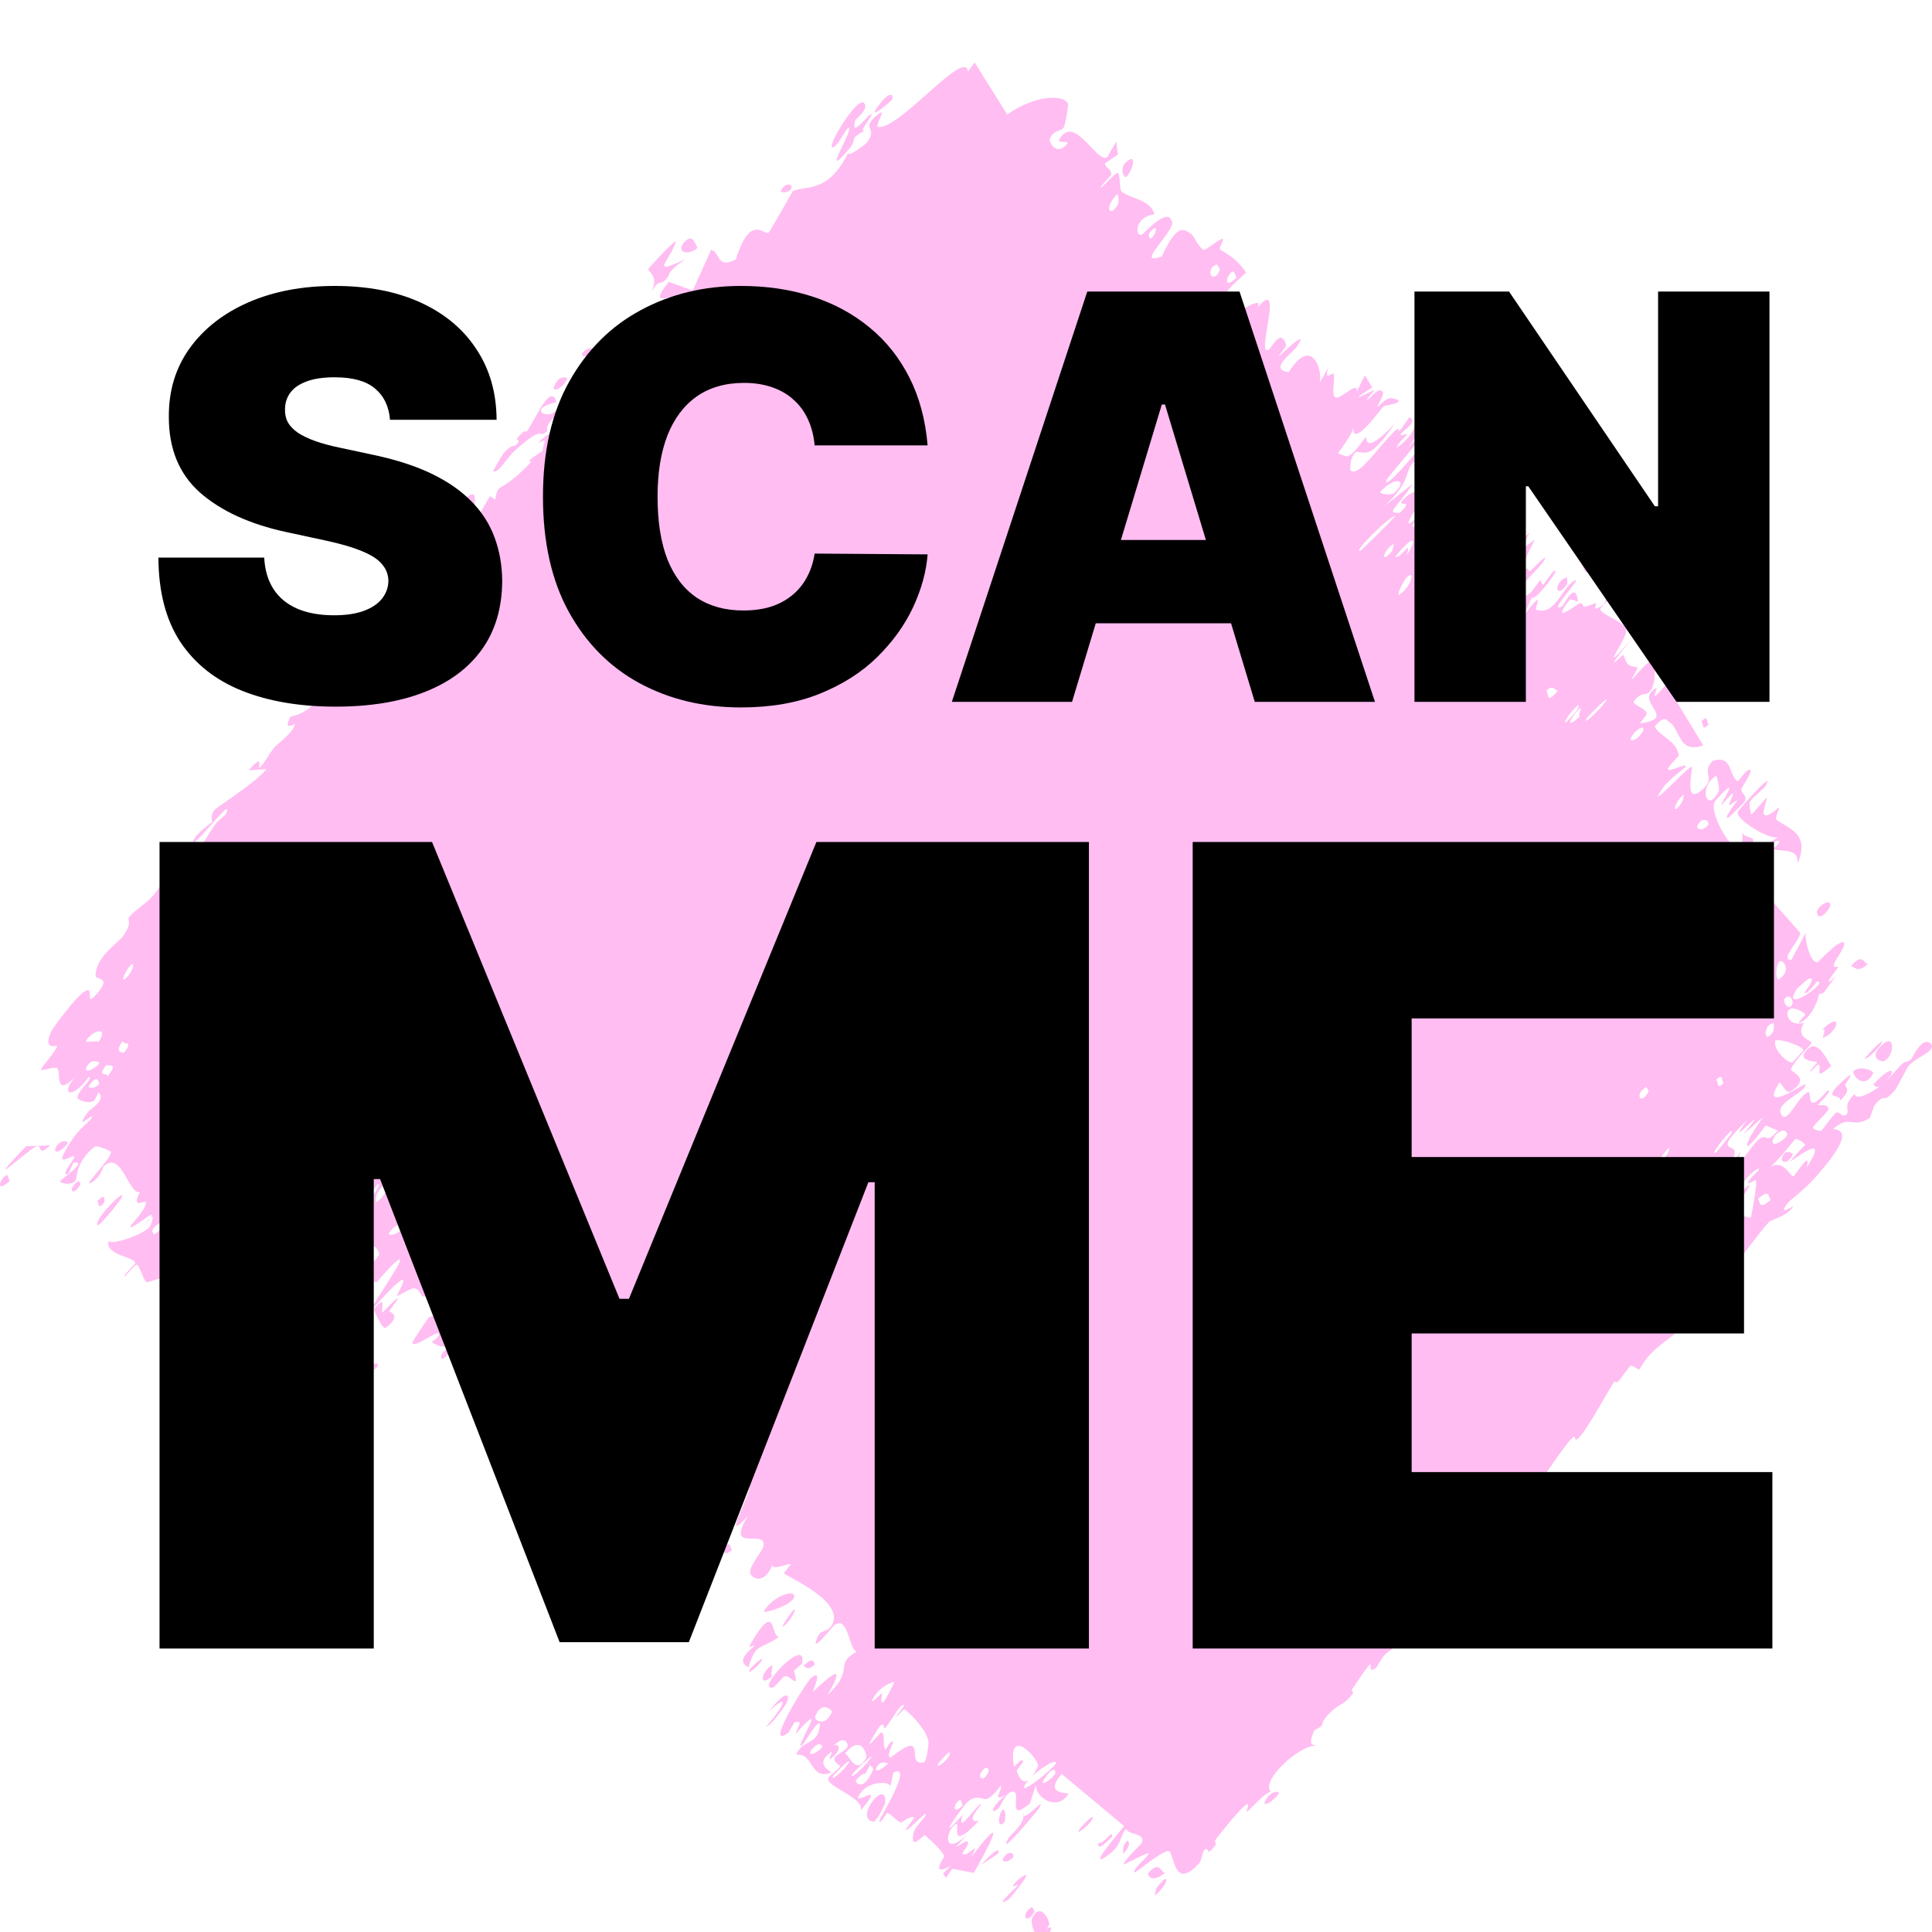
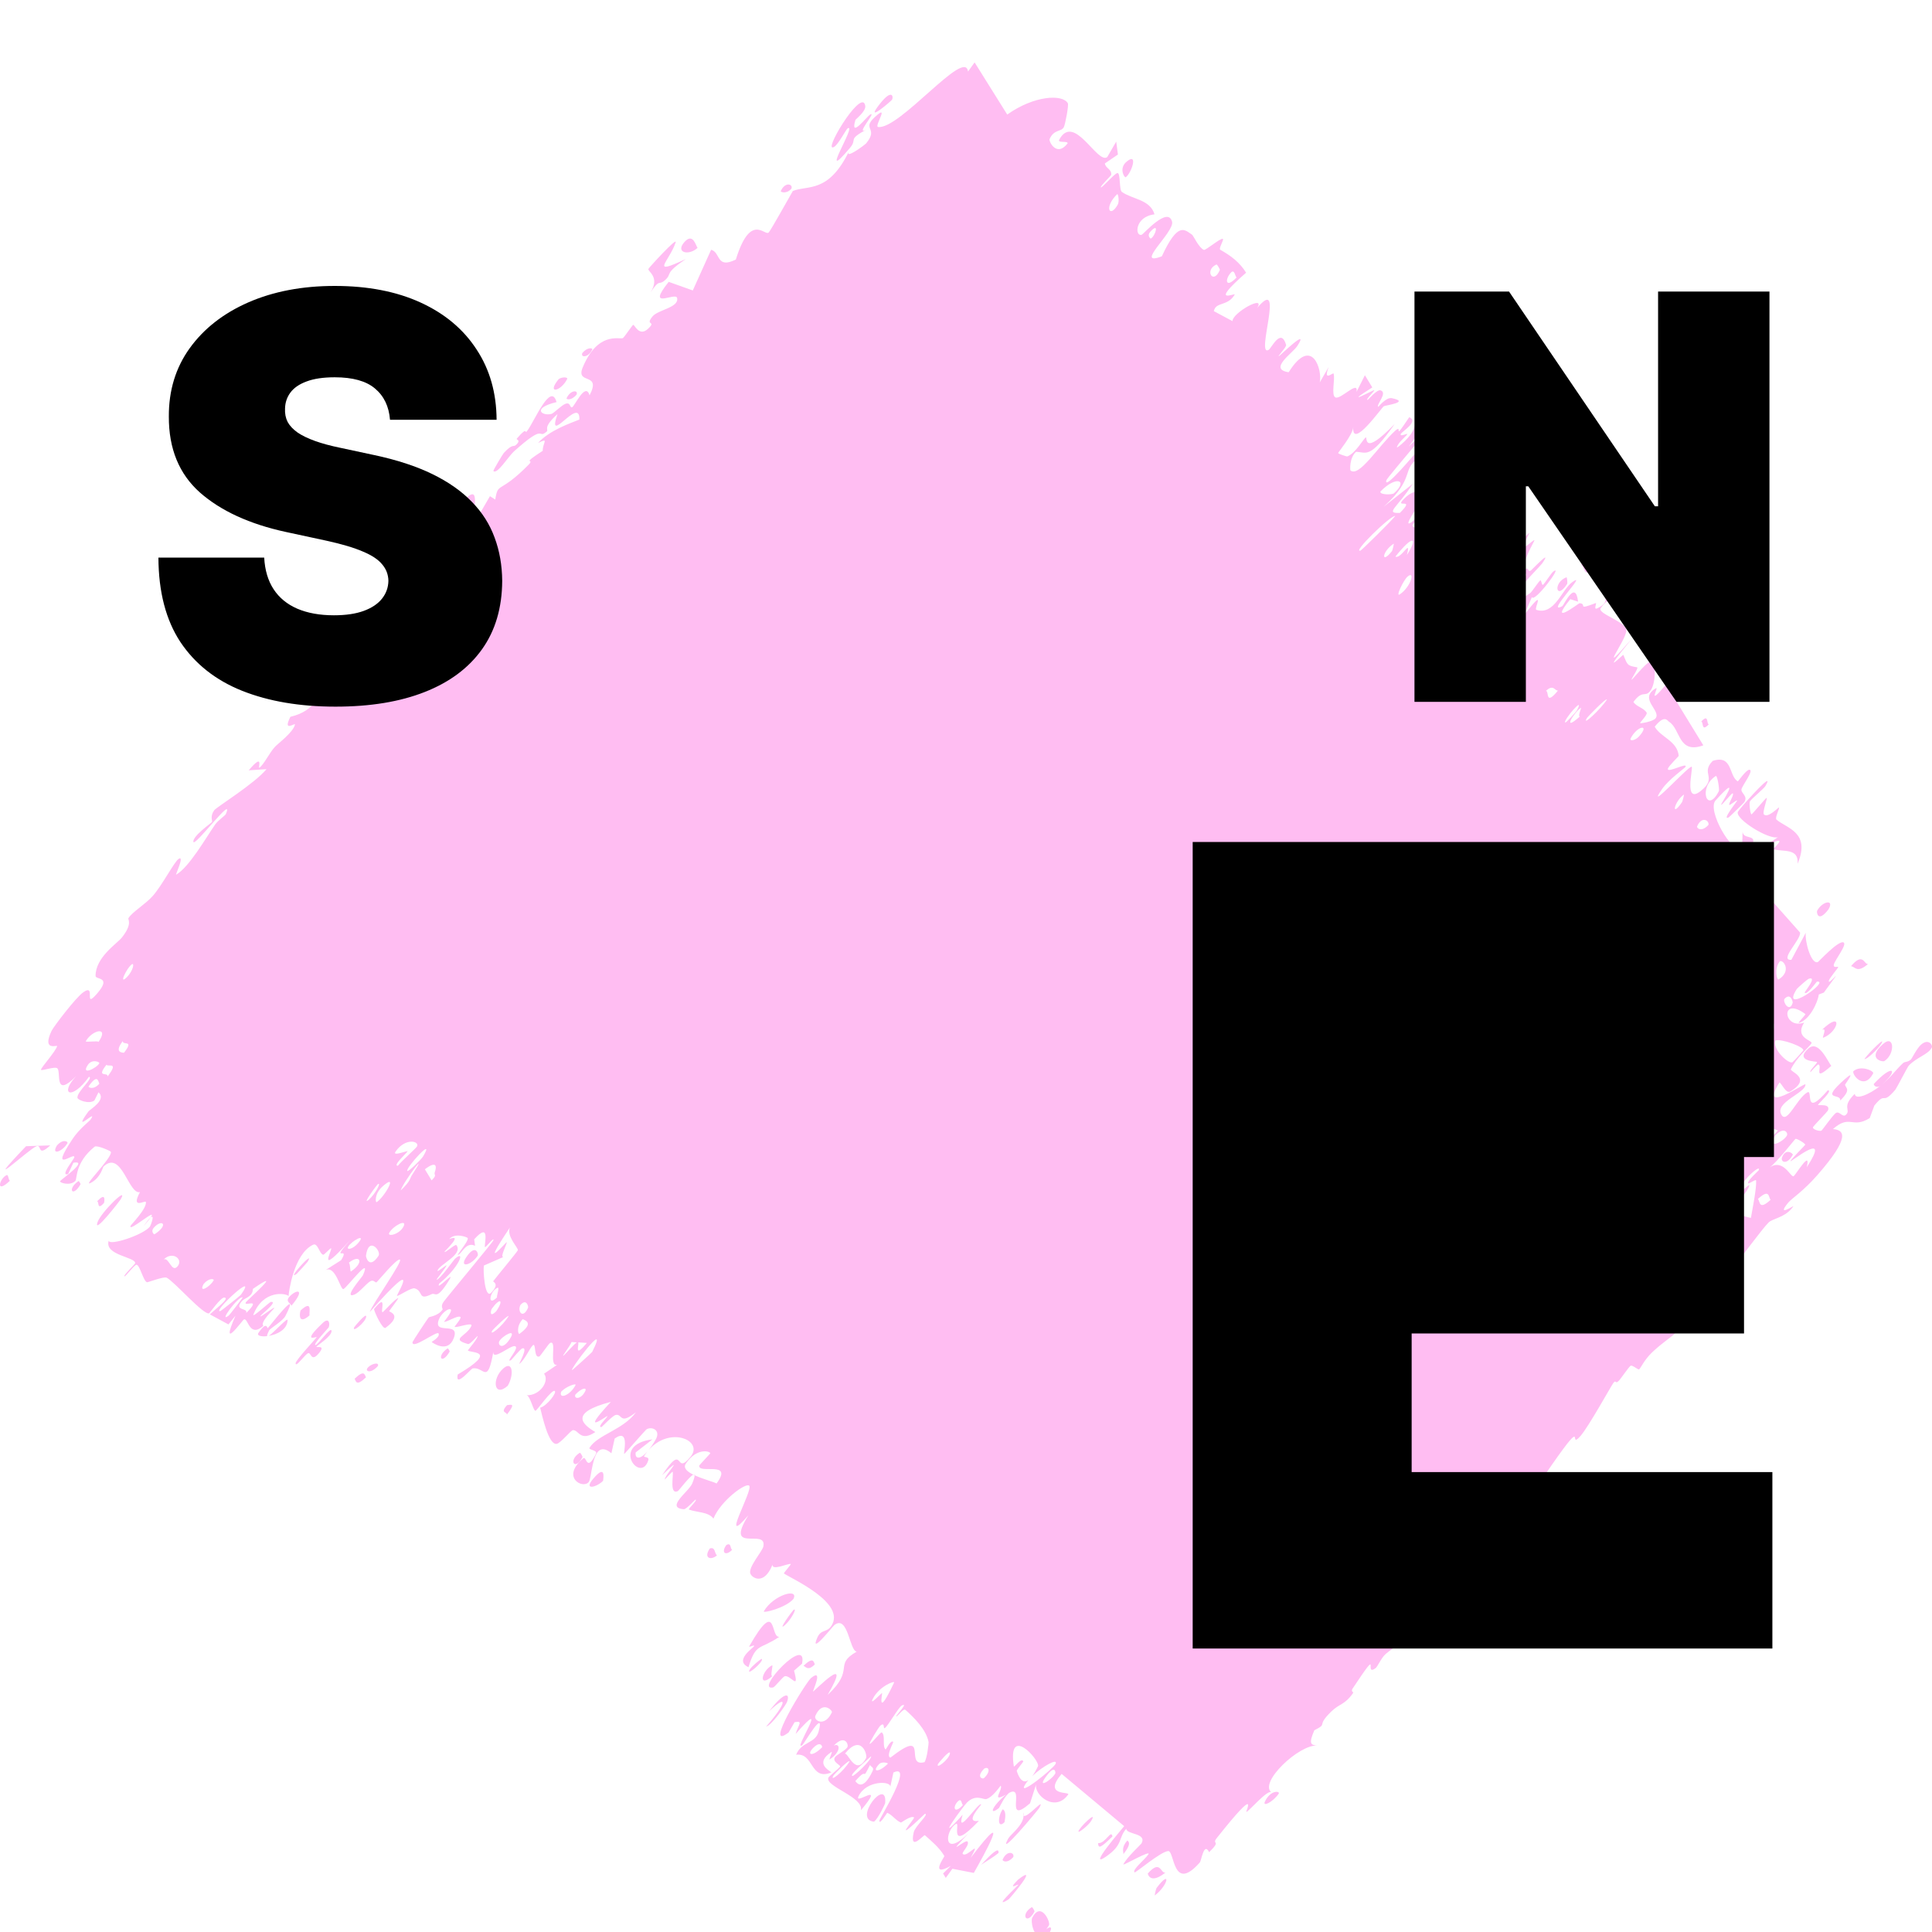
<svg xmlns="http://www.w3.org/2000/svg" width="500" height="500" viewBox="0 0 500 500" fill="none">
  <g clip-path="url(#clip0_2027_893)">
    <path d="M270.56 504.543C271.799 500.989 276.97 500.708 276.557 501.276C275.938 502.065 269.922 506.397 270.56 504.543ZM267.129 496.334C269.429 491.858 271.916 497.488 271.479 498.246C271.245 498.642 271.005 499 270.791 499.294C271.968 498.263 272.948 498.749 270.457 501.778C270.432 501.326 269.555 501.014 269.766 500.623C269.854 500.455 269.943 500.304 270.042 500.157C267.519 502.472 266.695 497.185 267.129 496.334ZM267.021 493.569C267.17 493.488 267.805 494.542 267.714 494.719C265.723 498.448 263.918 495.479 267.021 493.569ZM263.452 486.467C269.255 481.959 261.363 491.339 261.01 491.561C256.555 494.34 263.264 488.185 263.507 487.836C263.885 487.241 260.315 489.683 263.452 486.472V486.467ZM299.31 488.617C303.113 483.563 302.401 487.854 298.876 490.525C298.748 490.606 299.177 488.822 299.31 488.617ZM297.028 484.892C300.409 481.006 300.358 485.076 301.645 484.591C298.546 487.081 297.363 486.038 297.028 484.892ZM260.672 29.647C267.666 24.678 275.003 24.326 276.356 26.724C276.633 27.203 275.686 32.183 275.326 32.888C274.627 34.227 272.771 33.357 271.627 36.015C271.397 36.564 273.466 40.801 276.305 37.088C276.294 36.361 273.599 37.123 274.136 36.133C277.984 29.081 283.97 42.592 286.555 40.65C287.328 39.315 288.103 37.978 288.877 36.644C289.025 37.759 289.172 38.876 289.319 39.991C288.19 40.76 287.062 41.532 285.934 42.301C286.103 43.584 287.725 43.715 287.58 45.25C287.539 45.516 284.753 48.124 284.897 48.485C285.049 48.841 288.436 44.872 289.191 44.78C290.023 44.694 289.596 49.139 290.335 49.67C293.117 51.622 297.658 51.616 298.784 55.471C293.596 56.086 293.661 61.358 295.505 60.739C295.927 60.586 302.303 53.261 303.337 57.402C303.991 60.035 293.289 69.129 300.681 66.335C304.924 57.152 306.599 59.505 308.503 60.734C308.833 60.945 310.23 64.093 311.555 64.674C312.018 64.862 315.9 61.518 316.464 61.823C316.847 62.039 315.262 64.346 315.838 64.659C318.502 66.144 320.856 67.905 322.491 70.572C312.555 79.266 319.847 75.667 319.541 76.229C317.737 79.366 314.643 78.016 314.14 80.522C315.75 81.384 317.363 82.246 318.971 83.108C318.931 80.942 327.686 76.091 325.338 79.72C332.746 70.846 324.828 92.605 328.333 90.538C329.072 90.093 331.525 84.666 332.847 89.276C332.984 89.782 330.562 92.299 330.948 92.205C331.2 92.128 339.104 84.36 335.739 89.542C334.509 91.436 328.159 95.555 333.509 96.334C339.576 86.664 342.287 95.863 341.551 98.971C342.324 97.636 343.097 96.299 343.87 94.964C342.289 99.007 345.019 96.301 345.133 96.676C345.587 98.188 344.431 102.297 345.604 102.85C346.971 103.502 351.597 98.23 351.081 101.398C351.798 99.969 352.516 98.54 353.232 97.111C353.872 98.161 354.509 99.213 355.15 100.264C346.98 105.463 355.305 100.982 355.601 100.974C356.076 100.955 353.205 103.479 353.954 103.504C354.083 103.444 356.349 100.738 357.283 101.02C359.241 101.625 356.051 104.82 356.679 105.298C356.752 105.323 358.686 102.733 360.213 103.049C365.065 104.052 358.564 104.897 358.145 105.124C357.581 105.443 349.831 116.525 350.214 110.531C350.142 112.483 346.305 117.054 346.312 117.256C346.331 117.43 348.484 118.192 348.707 118.115C350.831 117.279 352.821 113.612 353.457 113.193C353.971 112.86 352.413 118.541 360.947 109.713C354.422 119.026 353.638 116.978 350.938 116.934C349.188 118.48 349.402 121.653 349.496 121.738C351.713 123.637 356.624 115.576 361.023 111.522C363.326 109.402 360.044 114.957 364.711 107.965C367.289 109.041 362.893 111.623 362.551 112.273C362.058 113.228 364.319 112.047 364.209 112.355C364.026 112.822 361.674 114.609 361.51 115.815C361.532 115.971 365.59 112.955 366.101 110.265C367.042 112.019 369.716 108.732 364.567 115.57C376.181 104.26 358.975 123.367 358.76 124.38C358.207 127.051 366.271 117.256 366.732 116.837C369.711 114.181 369.649 119.897 371.548 119.126C365.253 125.76 369.255 117.268 367.65 118.222C362.312 121.392 366.693 123.441 358.074 131.157C360.594 129.17 363.113 127.184 365.635 125.198C361.583 131.456 358.312 132.874 362.275 132.746C366.826 128.267 360.067 132.159 363.752 128.719C365.916 126.7 367.603 127.324 368.65 126.179C369.908 124.795 367.305 125.46 369.379 123.455C373.858 119.137 374.143 127.21 368.732 126.991C369.689 127.683 362.019 137.361 365.321 135.137C367.466 133.687 375.892 118.444 378.032 124.441C374.289 128.895 375.216 124.292 374.883 124.569C374.393 124.998 366.051 135.165 365.675 135.705C364.463 137.482 373.39 135.917 369.943 141.674C374.592 135.646 374.078 143.468 375.996 142.067C376.523 141.674 379.191 137.847 379.633 137.565C382.26 135.964 378.672 143.847 379.402 144.771C380.218 145.803 382.737 142.681 382.792 142.727C383.074 143.269 380.934 145.023 381.202 145.246C381.61 145.583 383.964 148.364 384.48 148.062C384.636 147.963 387.22 144.122 388.388 143.984C388.59 143.96 384.938 147.998 388.25 147.76C392.236 147.477 391.239 141.389 395.877 137.867C391.892 145.157 397.145 139.068 397.097 139.865C397.06 140.173 393.525 146.125 394.84 146.697C393.367 146.887 391.893 147.075 390.42 147.265C390.36 148.801 392.753 148.917 392.461 150.459C392.319 151.211 388.379 155.226 389.117 155.666C389.363 155.662 398.826 145.919 393.133 149.074C396.22 145.283 394.916 148.366 396.195 147.648C396.393 147.534 401.993 141.581 399.119 145.808C398.402 146.852 381.486 163.693 396.016 153.484C396.484 153.155 398.092 150.606 398.601 150.224C398.945 149.968 398.961 151.578 399.33 151.338C399.72 151.076 401.475 148.286 402.007 147.898C404.741 145.901 396.971 156.247 396.463 154.516C395.796 156.051 395.127 157.586 394.461 159.121C400.463 151.441 396.87 157.585 397.601 157.823C402.275 159.348 404.161 152.604 406.906 150.648C411.315 147.512 399.62 159.415 404.321 156.867C404.764 156.61 407.725 149.846 408.404 155.712C407.734 155.495 407.062 155.28 406.392 155.063C400.47 162.392 408.581 156.111 408.783 156.111C410.931 156.268 407.821 158.055 412.943 156.085C413.399 155.913 412.248 157.981 413.379 157.429C418.049 155.165 413.273 153.497 415.688 150.546C416.872 149.104 420.363 152.759 419.918 153.545C417.883 156.986 417.048 153.348 414.266 157.399C413.283 158.841 421.056 160.884 420.893 163.26C420.691 166.018 412.849 176.108 422.308 165.325C413.404 176.204 420 169.302 420.124 169.485C421.207 172.155 421.12 172.265 423.673 172.699C424.234 172.799 421.734 176.282 422.34 175.853C422.714 175.575 425.576 172.031 426.874 171.294C428.661 170.292 428.658 176.521 427.223 178.622C425.789 180.723 425.191 178.308 422.73 181.674C423.567 182.958 425.314 183.114 426.145 184.417C426.482 184.968 424.328 186.947 424.489 187.166C424.551 187.269 427.844 186.74 428.486 185.873C429.97 183.859 423.902 180.804 428.562 178.112C429.462 177.591 425.939 183.404 431.168 177.15C434.386 182.396 437.603 187.645 440.821 192.891C434.255 195.259 434.978 188.67 431.932 186.779C431.519 186.513 430.801 184.844 428.239 188.072C429.806 190.847 434.044 191.69 434.455 195.605C434.464 195.734 431.769 198.294 431.645 198.961C431.413 200.21 436.934 197.103 436.184 198.497C435.984 198.813 431.872 201.693 430.106 204.261C425.569 210.861 437.361 197.761 437.831 198.446C438.189 198.983 435.734 208.133 440.067 204.768C444.681 201.179 439.932 200.239 443.257 196.912C448.503 195.226 447.353 200.901 449.762 202.217C449.806 202.237 451.92 199.206 452.711 199.208C454.087 199.217 450.858 203.317 450.689 204.277C450.517 205.303 452.466 206.009 451.408 207.609C451.262 207.825 447.564 211.453 447.422 211.523C445.386 212.572 449.583 207.326 449.581 207.21C449.528 206.837 447.622 208.581 447.525 208.294C447.369 207.818 448.755 205.871 448.464 205.34C448.262 204.975 445.546 208.65 445.397 208.248C445.354 208.085 451.097 199.252 443.975 207.17C441.73 209.667 448.154 220.966 450.849 219.751C450.895 218.235 450.938 216.719 450.982 215.202C451.142 218.178 457.769 214.209 449.941 223.411C455.243 229.385 460.546 235.358 465.847 241.333C466.207 243.068 460.294 248.643 463.601 248.4C464.845 246.067 466.09 243.733 467.335 241.4C467.044 243.543 468.709 249.672 470.454 248.977C470.697 248.869 475.619 243.483 477.03 243.873C478.28 244.223 474.81 248.471 474.588 249.674C474.415 250.669 475.803 249.982 475.727 250.308C475.657 250.568 473.489 253.119 473.315 253.751C472.812 255.708 478.477 248.122 472.012 256.874C471.576 257.04 471.138 257.209 470.7 257.375C470.494 259.276 468.381 263.961 465.56 264.728C465.074 264.862 467.392 262.577 467.232 262.445C460.702 257.566 461.439 266.57 466.909 264.646C464.294 268.74 469.314 269.227 468.801 270.027C468.04 271.184 464.975 273.618 463.482 276.718C463.173 277.373 469.072 278.946 463.376 282.457C462.2 283.177 461.131 280.418 460.528 280.141C454.939 288.785 467.198 280.094 467.248 280.632C467.395 282.867 459.127 285.28 461.041 288.513C462.514 290.996 465.055 284.184 467.766 282.692C469.283 281.863 466.693 289.531 473.023 282.175C474.509 282.095 470.668 285.54 470.51 285.916C470.393 286.245 473.89 285.438 473.055 287.423C472.941 287.677 469.438 291.288 469.223 291.66C468.883 292.301 471.069 292.868 471.413 292.601C471.647 292.411 474.191 288.78 475.049 288.098C476.039 287.321 476.824 289.377 477.737 288.497C479.11 287.161 476.468 286.529 480.025 283.075C480.04 284.738 483.572 283.441 486.744 280.928C485.86 281.667 484.947 281.086 484.929 280.54C489.828 275.214 491.503 276.801 487.134 280.591C489.539 278.606 490.354 277.152 492.478 275.154C493.019 274.649 493.659 275.005 494.588 274.153C494.766 273.976 496.012 271.441 497.09 270.431C499.04 268.609 500.273 270.472 499.948 271.111C499.021 272.923 496.12 273.568 493.998 275.766C493.666 276.119 490.861 281.583 490.53 281.996C486.861 286.318 488.296 282.157 485.078 286.121C484.679 287.2 484.282 288.281 483.883 289.361C479.28 292.206 478.81 288.281 474.367 292.202C477.296 292.432 479.019 294.209 470.294 304.16C466.62 308.353 463.7 310.147 462.796 311.238C459.567 315.151 464.262 311.933 464.124 312.168C463.954 312.429 463.767 312.664 463.576 312.884V312.889C461.619 315.123 458.691 315.411 457.723 316.364C456.009 318.065 450.154 326.103 448.705 327.756C448.392 328.067 445.764 328.894 443.606 332.09C441.431 335.314 442.317 336.205 442.088 336.536C440.744 338.433 437.698 338.582 436.748 339.566C436.264 340.07 434.36 344.023 433.583 344.964C432.799 345.902 430.367 347.328 427.556 350.001C425.47 351.987 424.595 354.139 424.197 354.392C423.927 354.553 422.395 353.159 421.986 353.471C421.379 353.935 419.486 356.828 418.867 357.426C417.978 358.289 418.292 356.923 417.523 357.933C416.95 358.688 411.111 369.28 409.019 371.645C405.448 375.676 411.542 364.556 399.468 382.217C399.39 382.334 400.842 381.613 400.782 381.718C398.494 384.91 393.025 388.128 395.555 388.938C387.659 391.072 389.796 394.659 383.315 401.039C380.826 403.489 378.551 403.418 378.197 403.804C375.411 407.244 378.092 405.033 376.806 406.789C376.085 407.77 371.819 410.253 370.087 412.769C369.195 414.063 370.815 414.742 370.672 415.016C369.273 417.617 366.62 419.42 365.383 421.053C364.553 422.148 365.239 422.888 365.096 423.092C364.783 423.508 360.11 426.776 358.611 428.053C357.463 429.038 356.53 431.333 355.986 431.728C352.725 434.068 357.822 425.304 350.035 437.028C349.558 437.746 350.315 437.949 350.22 438.091C347.943 441.354 346.739 440.76 344.429 443.043C340.45 446.979 343.908 445.863 340.15 447.796C338.627 451.305 339.216 451.62 340.916 451.751C336.195 451.408 325.67 461.398 329.072 463.877C328.211 462.838 322.952 469.065 322.558 468.911C322.326 468.794 326.188 461.454 314.885 475.704C313.471 477.486 316.259 476.087 312.92 479.343C311.572 476.602 310.922 481.53 310.519 481.994C303.434 490.029 304.014 478.919 302.317 479.05C300.347 479.215 293.874 484.75 293.627 484.575C292.883 483.934 296.319 481.245 297.193 479.915C298.053 478.593 290.533 482.936 290.725 482.506C291.51 480.788 295.275 477.329 295.402 477.098C296.948 474.317 291.493 474.843 291.479 473.265C289.331 475.766 290.748 477.35 286.268 480.467C281.046 484.1 290.549 473.115 290.94 472.606C285.546 468.1 280.151 463.592 274.757 459.084C269.732 464.953 277.034 463.589 276.448 464.419C273.051 469.202 267.512 464.49 268.154 461.757L266.574 466.694C259.789 472.567 265.33 462.092 261.399 463.869C260.126 464.446 258.698 467.755 258.526 467.916C255.766 470.084 256.734 467.399 260.374 464.425C256.253 466.726 259.652 463.194 258.979 462.12C258.901 462.134 256.956 465.112 255.269 465.596C254.473 465.82 252.651 464.255 250.34 466.403C249.365 467.317 241.133 478.565 249.129 469.662C247.259 475.763 253.344 466.123 253.936 466.981C254.012 467.129 249.34 471.919 253.342 471.232C245.035 479.975 248.75 471.267 247.406 472.034C244.645 473.609 243.785 481.101 250.565 474.553C244.097 481.381 249.957 475.711 250.427 476.624C250.941 477.626 248.753 479.435 249.172 479.817C250.296 480.88 254.179 475.476 251.202 480.809C262.464 466.063 254.459 480.409 252.018 484.713C250.172 484.353 248.324 483.99 246.479 483.631C245.908 484.423 245.335 485.214 244.764 486.006C244.534 485.624 244.3 485.241 244.067 484.857C244.732 484.201 245.402 483.544 246.067 482.889C240.408 485.997 244.487 480.519 244.401 480.343C243.172 478.228 241.113 476.512 239.358 474.957C239.087 474.737 235.285 479.436 236.475 474.192C236.856 472.518 240.542 469.48 239.379 469.402C230.065 478.276 236.805 470.615 236.564 470.369C235.821 469.726 233.303 471.682 233.177 471.676C231.929 471.248 230.925 469.673 229.603 469.147C229.551 469.166 227.482 472.589 227.592 471.14C227.64 470.619 236.633 456.183 231.213 458.726C230.936 459.989 230.663 461.256 230.386 462.519C230.878 460.843 224.2 460.655 222.186 464.864C220.963 467.431 229.512 460.524 222.807 468.493C223.564 465.025 213.363 462.328 214.399 460.025C214.55 459.699 217.252 457.565 217.431 457.148C217.558 456.828 215.402 456.006 216.041 454.842C216.422 454.151 218.509 453.223 219.252 452.258C219.771 451.56 218.681 448.696 215.773 451.781C217.395 450.938 217.828 453.28 214.737 455.324C214.351 455.574 215.654 453.088 215.168 453.413C210.677 456.385 214.7 458.232 215.168 458.696C209.601 461.006 210.681 453.512 206.034 454.132C207.415 450.664 210.984 451.291 211.844 448.168C213.624 441.694 208.048 451.317 207.679 451.602C204.785 453.801 215.475 437.832 205.915 448.745C206.553 446.407 208.016 445.256 205.638 445.7C205.124 446.586 204.608 447.472 204.094 448.357C197.305 453.584 208.606 435.342 209.879 434.283C213.264 431.496 210.213 437.756 210.429 437.753C210.762 437.724 220.947 427.072 214.188 438.638C221.479 431.891 215.548 430.988 221.718 427.435C219.817 427.245 219.519 417.877 215.968 420.53C215.512 420.885 209.413 428.622 211.521 423.818C212.526 421.533 213.971 422.631 215.19 420.72C218.918 414.853 205.184 408.737 202.883 407.219C202.743 407.111 204.787 404.874 204.652 404.766C204.193 404.479 199.72 406.624 199.924 404.939C197.697 410.491 194.5 408.298 194.168 407.187C193.67 405.499 197.285 401.514 197.553 400.233C198.585 395.298 187.285 402.375 193.691 392.142C185.972 401.113 195.003 385.599 193.897 384.492C193.03 383.626 186.532 388.355 184.633 393.026C183.399 391.231 180.266 391.433 178.298 390.675C177.972 390.551 180.615 388.213 179.986 388.086C179.902 388.103 177.596 390.629 177 390.583C172.046 390.234 178.301 386.013 179.154 383.914C179.633 382.74 179.794 382.09 179.755 381.794C181.938 382.804 184.837 383.537 185.438 383.93C189.968 377.835 180.619 381.668 180.964 379.27C181.014 379.149 183.853 376.149 183.839 376.096H183.833C183.67 375.531 180.278 374.624 177.487 378.793C176.744 379.908 177.837 380.857 179.431 381.645C178.464 382.047 175.658 385.779 175.456 385.887C173.181 386.973 174.344 381.938 174.097 380.905C174.037 380.676 172.122 382.878 172.045 382.919C171.907 381.884 177.776 375.671 171.358 381.773C177.308 372.819 174.419 382.338 178.764 376.939C182.112 372.782 173.355 368.963 167.839 375.299C168.407 374.603 169.049 373.682 169.691 372.559C171.117 370.066 168.625 369.067 167.275 369.942C167.02 370.123 161.725 376.211 161.55 376.275C161.254 376.266 163.127 369.427 159.078 372.293C158.797 373.563 158.513 374.833 158.232 376.101C155.34 373.682 154.181 375.885 153.523 378.544C153.556 378.602 153.397 378.878 153.42 378.942C152.968 380.937 152.768 383.061 152.359 383.556C150.795 385.45 145.065 382.278 150.979 377.394C151.789 376.732 151.806 381.204 154.256 376.183C154.681 375.306 152.241 375.217 152.553 374.705C154.656 371.292 161.251 370.063 164.572 365.502C160.286 368.865 161.163 365.895 159.381 366.177C158.57 366.306 155.782 369.294 155.683 369.308C154.251 369.475 157.479 366.609 157.17 366.472C156.99 366.414 149.537 372.024 158.093 362.804C147.249 365.631 150.691 368.61 154.072 370.612C150.133 373.256 149.786 370.02 148.276 370.116C147.729 370.158 145.139 373.457 144.095 373.664C141.947 374.084 140.3 366.267 139.792 364.317C141.541 363.87 144.324 360.237 143.521 359.958C142.716 359.678 139.2 364.696 138.648 365.093C138.076 365.495 137.177 360.902 136.191 361.091C139.751 361.259 142.278 357.418 140.807 355.506C141.93 354.743 143.055 353.979 144.177 353.216C141.918 353.689 144.294 346.549 142.325 347.58C142.002 347.764 139.83 350.924 139.653 351.018C138.049 351.781 138.819 347.272 137.873 348.182C137.085 348.938 135.738 352.022 134.411 352.966C134.132 353.165 136.798 348.627 135.231 348.944C134.651 349.061 132.422 351.932 132.215 352.031C130.503 352.841 134.856 348.543 133.169 348.377C131.928 348.26 127.431 352.252 127.676 349.854C126.126 358.583 125.308 353.661 122.341 354.135C121.867 354.211 117.728 359.336 118.453 355.721C129.244 349.335 121.759 350.258 121.069 349.486C121.086 349.381 123.893 346.142 123.562 345.761C123.527 345.734 121.643 347.978 121.141 347.84C116.391 346.519 120.719 345.894 121.987 343.164C122.525 342.004 118.166 343.704 117.658 343.4C117.55 343.318 119.605 341.063 119.135 340.813C118.299 340.38 115.545 342.278 114.919 342.075C114.916 341.974 118.003 338.429 116.13 338.846C115.599 338.962 114.202 340.009 113.637 341.35C111.787 345.764 119.14 341.736 117.448 346.271C115.905 350.407 111.923 347.463 111.713 347.314C111.664 347.249 113.933 346.092 113.508 345.1C113.132 344.262 106.512 349.5 106.763 347.323C106.813 347.112 110.671 341.214 110.975 340.936C111.206 340.737 113.365 340.589 114.539 338.911C114.672 338.72 113.908 338.118 114.811 336.894C115.912 335.402 127.533 321.492 127.676 321.016C128.013 319.824 125.556 323.159 125.486 322.716C125.328 321.776 126.923 316.063 122.721 320.734C122.794 321.292 122.868 321.852 122.941 322.41C120.741 321.354 119.737 324.022 118.71 324.689C117.6 325.412 121.311 321.322 121.054 320.412C120.975 320.206 117.733 318.911 116.258 320.688C120.061 319.124 115.084 323.779 115.042 323.949C114.992 324.493 117.818 321.894 118.099 322.226C119.995 324.668 113.704 327.206 113.221 328.845C113.067 329.394 115.586 327.265 115.555 327.46C115.449 328.094 112.645 331.309 113.042 331.201C113.97 330.944 117.496 325.982 117.735 325.773C120.587 323.235 118.878 327.995 113.667 332.191C112.626 334.432 117.96 328.466 116.268 331.231C112.916 336.715 112.751 334.419 111.724 334.92C108.025 336.731 109.693 334.109 107.302 333.424C106.445 333.172 103.156 335.466 102.731 335.381C102.517 335.246 109.644 323.735 95.689 339.566C96.386 337.45 104.549 326.067 103.455 325.958C102.465 325.867 97.727 331.663 97.474 331.838C97.087 332.106 96.742 331.025 95.797 331.605C94.682 332.292 92.943 334.566 91.714 335.043C88.661 336.221 93.72 330.503 93.935 330.019C96.349 324.507 89.782 333.209 88.903 333.603C88.092 333.955 86.883 327.362 84.235 328.707C85.584 327.849 86.933 326.992 88.282 326.137C90.817 322.018 85.047 327.311 90.672 320.867C81.462 331.133 86.262 323.136 85.666 323.055C85.421 323.035 83.877 324.815 83.625 324.73C82.627 324.408 82.224 321.574 81.044 322.13C75.955 324.512 74.681 334.729 74.684 335.416C74.098 334.704 68.173 333.652 65.584 340.201C65.188 341.207 69.743 336.991 70.062 336.94C72.16 336.654 67.686 340.105 67.421 340.573C67.008 341.327 71.218 337.907 70.981 338.544C70.898 338.759 67.214 342.184 68.144 343.134C64.448 346.361 64.244 340.934 63.122 341.472C62.72 341.667 56.701 350.194 60.942 340.512C60.335 341.262 59.728 342.011 59.121 342.76C57.52 341.894 55.917 341.031 54.315 340.163C55.925 338.619 59.616 335.912 58.044 335.799C57.135 335.744 54.28 339.813 54.136 339.878C52.745 340.472 45.166 331.704 43.123 330.659C42.433 330.297 38.22 331.904 38.05 331.854C37.061 331.523 36.194 327.334 35.311 327.311C34.748 327.313 32.335 330.68 32.177 330.285C32.042 329.908 34.938 327.15 34.972 326.953C35.273 325.295 26.85 324.918 28.15 321.057C28.134 322.53 36.993 319.652 38.778 317.468C39.019 317.16 40.145 314.118 38.989 315.077C40.972 312.212 33 319.25 33.808 317.207C33.904 316.972 38.041 312.747 37.757 311.075C37.657 310.501 33.722 313.185 36.224 308.516C33.283 309.242 31.468 297.509 26.811 301.877C26.576 302.116 26.1 304.603 23.729 305.995C20.581 307.844 29.044 299.753 28.704 298.109C28.652 297.863 25.061 296.301 24.488 296.761C19.321 300.945 20.026 305.079 19.491 305.627C18.142 306.996 15.332 306.091 15.547 305.678C15.789 305.25 23.162 300.178 18.994 300.91C18.54 301.889 18.083 302.869 17.63 303.848C15.358 304.548 19.227 299.953 19.24 299.48C19.291 297.994 12.52 304.183 18.804 294.721C20.473 292.213 23.156 290.146 23.416 289.776C25.706 286.433 18.154 294.131 22.903 287.618C23.263 287.129 27.687 284.61 25.488 282.682C25.133 283.394 24.776 284.106 24.421 284.818C22.976 285.84 20.069 284.66 20.035 284.091C19.943 282.434 24.344 278.946 23.026 278.675C18.602 284.864 15.263 283.271 19.712 278.501C13.944 284.331 15.823 277.601 14.88 276.519C14.281 275.843 10.553 277.325 10.602 276.831C10.678 276.216 14.436 272.08 14.783 270.734C14.878 270.352 10.779 272.201 13.352 266.777C13.855 265.721 19.585 258.165 21.59 256.771C25.023 254.385 21.437 261.384 25.108 257.155C29.03 252.633 24.747 253.62 24.734 252.58C24.702 247.762 30.295 244.183 31.505 242.677C34.428 239.016 33.018 237.978 33.239 237.613C34.243 236.006 37.619 234.028 39.517 231.888C41.985 229.104 45.14 222.952 46.257 222.256C47.844 221.274 45.326 226.498 45.575 226.365C48.919 224.486 53.265 216.869 55.685 213.373C56.431 212.299 58.274 211.072 58.434 210.705C60.847 205.142 50.18 219.54 50.037 217.835C49.913 216.313 54.694 212.992 54.869 212.73C55.054 212.436 54.267 211.343 55.428 209.704C56.011 208.884 65.835 202.855 68.975 199.054C67.437 199.156 65.897 199.259 64.359 199.36C68.528 194.471 66.595 199.057 67.154 198.666C68.276 197.879 69.731 194.84 71.099 193.336C71.966 192.378 75.81 189.609 76.336 187.546C76.518 186.833 73.026 189.765 75.146 185.512C82.192 183.847 82.377 179.215 83.784 177.421C85.194 175.63 90.234 172.916 87.774 172.03C95.929 162.56 90.421 169.089 92.386 167.896C94.806 166.42 96.045 162.035 96.325 166.419C100.048 161.901 97.898 160.576 98.105 160.138C98.298 159.745 100.611 157.94 101.106 157.077C106.798 147.033 104.606 151.973 108.856 146.094C109.236 145.569 109.336 142.104 111.298 142.415C114.866 142.986 110.368 150.064 122.444 137.059C125.805 129.789 116.219 136.574 115.55 136.287C114.571 135.806 117.775 133.798 118.345 132.95C118.526 132.674 117.647 132.305 117.827 132.081C126.254 121.479 121.026 134.564 123.69 133.763C124.727 131.979 125.763 130.196 126.799 128.412C127.257 128.703 127.715 128.995 128.174 129.286C128.927 124.544 129.123 128.066 136.822 120.246C138.552 118.488 134.504 120.557 140.458 116.668C140.433 114.553 142.243 113.167 139.243 114.65C142.161 111.368 147.6 109.533 149.943 108.584C150.166 102.238 141.278 115.853 144.275 107.168C140.211 110.832 142.153 111.126 141.464 111.711C138.972 113.821 141.489 109.222 133.005 116.827C131.614 118.077 128.559 122.995 127.686 121.871C127.614 121.712 130.137 117.493 130.384 117.225C132.993 114.426 132.716 116.082 133.795 114.905C134.817 113.791 133.476 113.827 133.749 113.51C136.88 109.89 135.576 112.668 136.468 111.466C138.416 108.837 142.541 98.762 144.034 104.061C137.576 105.621 140.182 107.718 142.679 107.132C143.312 106.986 145.269 104.896 146.331 104.506C147.703 103.998 147.416 105.568 148.034 105.41C148.71 105.226 151.502 98.692 152.579 102.303C155.786 96.178 148.897 99.69 150.804 95.092C154.664 85.805 160.132 87.838 161.176 87.518C161.456 87.429 163.621 84.186 163.854 84.074C164.219 83.916 165.38 87.284 167.716 85.081C170.05 82.878 166.762 84.446 168.886 81.876C170.316 80.147 175.756 79.609 175.241 77.129C174.881 75.422 167.002 80.517 173.061 72.943C175.137 73.686 177.217 74.429 179.292 75.171C180.876 71.661 182.456 68.149 184.037 64.639C186.546 65.27 185.305 69.704 190.434 67.168C194.253 54.834 197.938 61.198 198.943 60.167C199.53 59.537 204.285 50.964 205.191 49.425C209.007 47.852 214.399 50.149 219.743 39.102C218.427 41.501 223.856 37.475 224.17 37.088C227.48 33.034 222.888 33.537 226.386 30.317C230.443 26.582 226.174 32.71 227.243 32.867C232.801 33.596 249.833 12.215 250.516 18.527C251.085 17.735 251.658 16.943 252.229 16.151C255.042 20.649 257.858 25.149 260.672 29.647ZM253.906 482.612C256.535 479.771 258.61 477.798 258.415 479.541C256.899 480.802 255.314 481.642 253.906 482.612ZM259.486 481.248C260.587 478.765 262.58 479.36 262.246 480.589C260.626 482.446 259.328 481.612 259.486 481.248ZM291.755 476.312C292.193 476.698 292.812 477.236 290.734 479.838C290.776 479.197 290.136 478.142 291.755 476.312ZM284.179 477.006C286.151 477.116 287.564 473.311 287.902 475.284C284.792 478.269 284.275 478.494 284.179 477.006ZM264.897 469.841C265.624 470.895 270.785 464.611 268.955 467.895C268.627 468.463 257.799 481.447 260.948 475.786C261.514 474.767 264.892 472.369 264.897 469.841ZM279.101 473.976C279.232 472.991 284.409 468.063 282.323 471.365C281.658 472.411 279.041 474.514 279.101 473.976ZM259.526 468.233C260.305 468.686 260.28 469.99 259.968 471.579C258.037 473.524 258.252 469.831 259.526 468.233ZM226.202 471.446C220.574 470.931 229.709 459.598 229.08 466.669C229.05 466.837 227.379 470.523 226.202 471.446ZM264.856 469.065C264.922 469.305 264.899 469.602 264.897 469.841C264.807 469.708 264.784 469.464 264.856 469.065ZM249.218 467.128C248.81 467.032 248.945 465.139 247.874 466.219C246.473 467.633 246.895 469.661 249.218 467.128ZM327.358 466.254C328.874 463.068 331.399 463.536 330.918 464.226C329.301 466.492 326.684 467.675 327.358 466.254ZM268.663 456.973C268.776 455.102 260.72 446.311 262.379 457.152C262.436 457.495 264.399 454.699 264.837 455.869C264.862 455.951 263.053 458.073 263.133 458.323C263.331 458.886 264.26 462.012 266.154 460.694C265.819 461.084 265.521 461.476 265.282 461.865C263.147 465.335 272.638 457.699 273.182 456.488C273.888 454.92 269.938 457.005 267.17 459.637C267.606 459.042 268.106 458.206 268.622 457.132L268.663 456.973ZM225.175 456.728C222.746 461.568 224.952 456.759 221.36 460.949C221.92 461.7 223.456 463.401 225.853 458.287C226.315 457.297 225.262 457.278 225.175 456.728ZM273.11 458.973C273.211 458.78 273.117 456.668 270.996 459.391C267.885 463.387 272.186 460.654 273.11 458.973ZM254.624 460.198C256.537 458.447 255.904 456.985 254.681 457.74C252.507 460.023 254.356 460.445 254.624 460.198ZM219.856 455.875C219.807 455.202 215.936 459.129 215.691 459.534C214.585 461.362 218.202 458.597 219.856 455.875ZM225.443 454.516C224.152 455.767 219.698 459.368 220.606 459.621C221.041 459.72 225.633 455.427 225.443 454.516ZM229.808 456.406C229.59 456.169 228.138 455.875 227.514 456.544C225.365 458.866 227.707 458.594 229.808 456.406ZM245.847 453.795C245.998 452.497 242.815 456.369 242.75 456.514C242.103 458.099 245.677 455.264 245.847 453.795ZM224.14 454.991C224.553 454.219 222.915 448.54 218.651 453.861C219.5 453.537 221.459 459.883 224.14 454.991ZM231.952 444.193C231.729 444.085 235.266 440.472 233.413 441.371C232.534 441.8 229.892 446.597 229.007 447.208C228.454 447.583 229.135 445.52 227.828 446.6C227.418 446.949 224.755 451.305 225.089 451.307C225.549 451.321 227.901 448.118 228.213 448.352C229.239 449.14 228.245 452.013 229.202 452.757C229.294 452.819 230.498 450.159 231.177 450.8C231.271 450.919 229.198 454.601 230.443 454.869C240.808 446.779 233.824 457.494 239.252 456.048C239.963 455.056 240.347 451.069 240.323 450.887C239.746 447.574 236.36 444.324 234.312 442.507C233.787 442.041 232.246 444.315 231.952 444.193ZM212.768 452.19C212.757 451.547 212.037 450.731 210.48 452.329C208.532 454.328 210.351 454.651 212.768 452.19ZM199.062 442.854C202.915 437.802 204.661 437.969 203.642 440.553C203.413 441.138 199.775 446.483 198.271 446.839C203.358 441.077 204.248 437.962 199.062 442.854ZM215.296 443.144C215.495 442.687 212.842 439.963 211.019 444.034C210.468 445.263 213.436 447.117 215.296 443.144ZM231.397 435.429C231.629 434.922 227.658 436.284 225.929 439.568C224.732 441.841 228.145 438.093 228.289 438.142C228.397 438.257 226.807 445.178 231.397 435.429ZM200.011 436.722C195.163 437.662 209.129 422.806 207.567 430.563C206.876 431.165 206.184 431.766 205.495 432.366C206.908 437.646 204.782 433.654 203.191 433.783C202.587 433.831 200.617 436.617 200 436.741C200.005 436.736 200.007 436.727 200.011 436.722ZM199.796 430.992C200.2 430.786 199.222 433.833 199.883 433.773C196.145 437.069 197.06 432.417 199.796 430.992ZM197.154 429.337C197.782 429.952 192.824 434.16 194.051 432.051C194.507 431.268 196.975 429.203 197.154 429.337ZM207.941 431.11C210.516 428.648 210.565 430.085 210.879 430.737C209.032 432.621 208.464 431.233 207.941 431.11ZM193.927 426.014C201.257 413.224 199.253 423.96 201.698 423.593C196.596 427.068 195.668 425.067 193.707 431.463C189.909 429.723 194.959 426.485 195.152 426.02C195.363 425.492 193.612 426.563 193.927 426.014ZM205.411 416.607C206.393 416.026 204.718 419.2 203.094 420.614C201.012 422.42 205.129 416.791 205.411 416.607ZM197.677 417C200.204 412.701 206.815 410.903 205.34 413.801C203.388 416.118 197.337 417.594 197.677 417ZM183.695 400.749C185.188 400.242 184.869 402.058 185.557 402.527C183.858 403.955 182.03 403.159 183.695 400.749ZM187.972 399.865C189.305 399.066 188.922 400.818 189.48 401.076C187.824 402.814 186.523 401.831 187.972 399.865ZM153.446 382.795C156.878 378.666 156.116 382.611 156.088 383.225C154.408 384.926 150.976 385.771 153.446 382.795ZM179.431 381.645C179.606 381.574 179.729 381.605 179.755 381.794C179.647 381.744 179.535 381.697 179.431 381.645ZM164.51 375.887C164.285 377.578 165.596 377.849 167.542 375.657C167.255 376.014 166.965 376.409 166.7 376.826C166.444 377.238 168.103 376.88 167.778 377.92C165.847 384.123 157.797 373.871 168.86 372.512C167.411 373.637 165.959 374.762 164.51 375.887ZM150.05 375.979C150.197 375.89 150.831 376.948 150.743 377.128C148.752 380.857 146.946 377.888 150.05 375.979ZM131.236 363.642C132.155 363.614 133.702 362.875 131.174 366.104C131.263 365.351 129.295 365.737 131.236 363.642ZM151.481 359.982C151.939 359.012 150.589 359.137 148.896 360.923C148.452 362.134 150.411 362.244 151.481 359.982ZM148.948 358.459C149.246 357.875 146.491 358.792 145.224 360.183C144.557 362.223 147.548 361.164 148.948 358.459ZM130.251 354.151C132.71 351.987 133.079 355.783 131.405 358.638C127.824 361.816 127.182 356.86 130.251 354.151ZM91.775 356.819C94.364 354.337 94.354 355.85 94.719 356.445C92.131 358.928 92.14 357.416 91.775 356.819ZM95.022 354.192C95.654 353.039 98.288 352.284 97.787 353.538C95.987 355.536 94.614 354.943 95.022 354.192ZM153.287 349.822C158.085 340.217 146.704 355.451 148.163 354.52C148.371 354.385 153.176 350.051 153.287 349.822ZM83.532 342.372C85.189 340.808 85.434 342.624 85.056 343.532C84.965 343.715 80.883 348.016 81.634 348.095C82.253 348.145 85.716 343.07 85.805 344.441C85.894 345.823 82.041 348.235 81.901 348.524C81.732 348.899 84.666 347.844 82.296 350.478C80.539 352.43 80.484 350.031 79.813 350.185C78.952 350.389 76.534 354.089 76.505 352.818C76.494 352.013 81.787 346.423 81.957 346.056C82.084 345.762 77.753 347.851 83.522 342.392C83.526 342.386 83.528 342.378 83.532 342.372ZM115.832 348.96C115.952 348.885 116.437 349.665 116.36 349.808C114.288 353.379 112.826 351.004 115.832 348.96ZM147.917 347.314C147.508 348.444 145.144 351.337 145.885 350.798C146.141 350.612 148.496 347.938 149.281 347.401C148.827 347.371 148.37 347.342 147.917 347.314ZM149.661 347.412C149.882 348.154 148.454 351.668 151.881 347.539H151.877C151.138 347.497 150.399 347.452 149.661 347.412ZM131.964 346.496C133.912 343.458 129.831 345.837 129.199 347.149C128.771 348.053 130.002 349.548 131.964 346.496ZM69.303 343.72C69.722 343.346 78.156 332.278 73.827 340.629C73.194 341.853 69.913 343.816 69.672 344.267C69.217 345.16 69.065 345.628 69.129 345.791C67.579 345.97 66.401 345.667 66.877 344.964C69.128 341.642 69.129 343.872 69.303 343.72ZM74.433 341.641C74.334 344.112 71.721 345.355 69.565 345.72C70.852 344.916 74.463 340.813 74.433 341.641ZM135.283 341.386C133.461 343.4 134.155 345.403 134.421 345.213C138.322 342.365 135.965 341.761 135.283 341.386ZM131.605 340.64C131.705 340.013 127.597 344.057 127.455 344.278C126.329 346.083 129.919 343.423 131.605 340.64ZM91.657 343.501C91.752 343.323 94.921 339.476 94.771 340.767C94.601 342.236 91.009 345.088 91.657 343.501ZM103.055 335.948C103.263 335.974 100.723 339.225 100.7 339.347C100.769 339.485 104.268 340.387 99.782 343.639C99.031 344.184 96.897 339.584 96.792 338.784C100.416 334.293 98.298 339.713 99.049 339.591C99.187 339.563 102.408 335.971 103.034 335.969C103.04 335.962 103.049 335.953 103.055 335.948ZM77.772 339.163C80.899 336.281 79.965 339.46 80.101 340.42C77.471 342.741 77.39 340.583 77.772 339.163ZM62.815 335.758C61.677 335.347 56.248 342.785 59.265 340.404C59.47 340.234 62.884 335.792 62.815 335.758ZM128.42 339.352C130.492 336.33 129.402 335.737 127.26 338.729C127.063 339.007 126.515 341.256 128.42 339.352ZM136.673 338.406C136.773 338.157 136.258 335.909 134.678 337.737C133.838 339.446 135.369 341.487 136.673 338.406ZM63.615 337.037C63.818 336.631 74.073 327.612 65.446 333.567C65.428 335.666 63.364 335.829 62.599 336.734C60.399 339.333 64.293 338.38 63.707 339.822C68.023 335.5 62.953 338.369 63.62 337.042L63.615 337.037ZM62.368 335.048C67.12 328.296 54.821 339.667 56.982 339.326C57.197 339.288 62.135 335.376 62.368 335.048ZM74.807 335.712C76.424 333.771 79.421 333.158 75.402 337.94C75.402 337.342 73.797 336.936 74.807 335.712ZM430.665 333.567C435.28 327.139 423.594 339.444 426.725 337.65C426.874 337.565 430.427 333.886 430.665 333.567ZM128.707 333.285C126.741 334.221 126.015 338.298 128.615 335.785C128.505 335.307 129.404 332.954 128.707 333.285ZM131.974 317.663C123.756 329.948 131.027 321.345 131.133 321.475C131.3 321.831 129.316 325.363 130.256 325.318C128.581 326.052 126.905 326.787 125.229 327.52C124.993 328.721 125.453 336.284 127.106 334.568C129.462 332.122 127.495 331.821 127.655 331.564C127.895 331.181 133.878 323.958 134.016 323.565C134.2 322.966 130.969 319.895 131.974 317.663ZM55.29 331.344C55.501 330.96 54.116 330.621 52.704 332.288C51.286 334.848 54.329 333.075 55.29 331.344ZM442.627 319.094C445.595 314.166 433.344 328.696 432.922 329.371C431.321 331.991 437.585 327.55 439.087 326.392C435.188 326.781 441.225 321.418 442.627 319.094ZM76.772 329.693C73.76 331.748 81.705 322.964 79.629 326.535C79.547 326.675 76.889 329.612 76.772 329.693ZM90.821 329.049C94.254 326.806 93.333 324.385 90.247 326.81C90.659 326.838 90.594 329.196 90.821 329.049ZM45.903 327.786C47.565 325.954 44.707 323.651 42.369 325.942C43.718 325.279 44.405 329.433 45.903 327.786ZM431.567 324.619C429.521 325.529 428.778 330.028 432.619 326.34C432.099 326.225 432.156 324.353 431.567 324.619ZM120.684 325.343C123.144 321.714 123.891 324.553 123.629 324.971C121.998 327.463 118.677 328.308 120.684 325.343ZM97.956 325.006C98.752 323.8 95.381 319.728 94.714 324.991C94.681 325.292 95.536 328.654 97.956 325.006ZM92.698 321.694C94.977 318.981 90.962 321.154 90.113 322.635C89.573 323.577 91.281 323.38 92.698 321.694ZM104.481 317.31C105.358 315.395 101.718 317.239 100.741 319.053C100.14 320.169 103.474 319.512 104.481 317.31ZM39.994 319.43C43.885 316.876 41.864 315.355 39.763 317.774C38.974 318.688 39.834 319.526 39.994 319.43ZM38.989 315.077C38.659 315.551 38.101 316.253 37.137 317.362C38.066 316.038 38.623 315.38 38.989 315.077ZM25.242 316.304C26.127 313.741 33.374 306.665 31.243 310.37C30.999 310.79 24.059 319.751 25.242 316.304ZM431.28 316.283C431.347 315.438 431.289 313.226 429.126 315.312C429.9 315.266 429.09 318.46 431.28 316.283ZM455.158 302.858C455.929 300.85 449.796 306.408 450.397 308.126C449.15 308.705 447.9 309.285 446.654 309.864C445.184 314.692 452.581 306.016 452.721 306.762C452.909 307.813 446.661 314.843 444.587 316.958C448.897 313.073 451.149 314.908 453.136 315.185C453.619 312.397 454.58 307.669 454.491 305.561C454.464 304.961 452.466 306.631 452.388 306.185C452.273 305.455 455.09 303 455.163 302.864L455.158 302.858ZM436.333 308.785C438.416 305.207 430.461 313.996 433.475 311.94C433.603 311.848 436.202 308.978 436.333 308.785ZM25.134 310.891C27.295 308.599 27.091 310.432 26.934 311.295C25.03 313.451 25.699 310.916 25.134 310.891ZM458.241 310.503C457.622 309.927 458.081 307.419 454.943 310.303C455.562 310.879 455.101 313.389 458.241 310.503ZM97.494 311.105C99.553 309.749 103.226 303.273 98.992 307.058C96.822 308.998 97.149 311.332 97.494 311.105ZM97.802 306.445C97.544 306.596 93.388 312.269 95.479 310.452C97.102 309.04 98.78 305.869 97.802 306.445ZM20.307 305.664C20.428 305.593 20.912 306.364 20.835 306.507C18.764 310.075 17.3 307.708 20.307 305.664ZM106.65 304.054C111.362 296.831 104.687 305.324 103.68 308.107C106.453 305.436 105.885 305.23 106.65 304.054ZM448.808 305.556C448.897 305.292 446.087 304.932 444.714 306.727C444.003 308.014 447.656 308.909 448.808 305.556ZM435.794 302.647C438.509 298.761 430.502 307.01 430.932 307.795C431.085 307.995 435.475 303.096 435.794 302.647ZM1.713 304.119C2.222 303.902 2.134 305.446 2.585 305.556C-1.289 309.269 -0.141 304.94 1.713 304.119ZM451.142 293.598C459.975 282.742 445.198 299.312 452.08 289.938C439.986 301.728 454.853 292.351 445.939 303.445C442.927 298.637 439.369 316.403 450.532 297.9C447.799 305.763 453.042 296.588 455.193 294.864C457.486 293.031 456.753 296.552 460.118 292.576L460.113 292.571C459.056 292.135 457.998 291.703 456.943 291.267C450.337 300.414 450.89 296.43 456.358 289.049C454.62 290.566 452.879 292.08 451.142 293.598ZM112.549 303.282C112.969 302.141 113.184 300.141 109.959 302.612C110.54 303.569 111.121 304.529 111.703 305.485C113.284 303.866 112.175 304.284 112.544 303.282H112.549ZM464.663 294.753C464.406 294.907 459.915 300.759 457.973 302.148C461.535 299.7 463.462 304.846 464.191 304.396C464.767 304.033 468.757 297.256 467.581 302.091L468.627 300.41C472.892 293.061 463.395 300.848 463.381 300.502C463.395 300.107 467.142 296.418 467.191 296.276C467.283 295.968 465.003 294.565 464.663 294.753ZM109.497 299.28C112.867 293.6 104.766 302.437 105.43 303.057C105.694 303.292 109.009 300.099 109.497 299.28ZM13.013 296.423C9.547 299.61 10.902 296.133 9.469 296.629C7.466 297.337 -5.737 309.729 6.74 296.637C8.83 296.567 10.922 296.496 13.013 296.423ZM431.502 298.687C433.869 293.672 427.001 302.973 429.003 301.994C429.134 301.9 431.443 298.811 431.502 298.687ZM107.912 296.71C108.67 295.332 104.93 294.31 102.352 298.06C101.433 299.395 105.622 297.656 105.486 297.952C105.283 298.395 101.512 301.735 102.967 301.693C104.037 300.377 107.659 297.174 107.912 296.71ZM461.184 299.562C462.11 296.994 464.134 298.547 463.964 298.882C462.431 301.638 460.775 300.713 461.184 299.562ZM447.9 293.582C449.89 289.65 441.317 300.223 444.262 298.09C444.436 297.962 447.81 293.763 447.9 293.582ZM14.711 296.48C16.357 294.585 17.65 295.486 17.471 295.821C16.306 297.955 13.113 299.211 14.711 296.48ZM462.473 293.818C462.769 293.157 461.739 291.428 459.354 293.904C457.099 297.851 461.769 295.346 462.473 293.818ZM477.388 279.334C480.718 276.369 477.493 280.593 477.501 280.689C477.569 281.644 479.287 281.819 476.25 284.818C476.471 282.742 470.778 285.22 477.388 279.334ZM425.947 281.358C422.842 283.268 424.663 286.215 426.654 282.487C426.744 282.31 426.092 281.27 425.947 281.358ZM25.713 280.464C25.376 279.801 25.297 277.8 22.933 281.139C22.739 281.429 24.206 282.18 25.713 280.464ZM446.11 280.198C445.445 280.203 446.152 277.322 444.115 279.529C444.778 279.525 444.072 282.405 446.11 280.198ZM479.64 277.233C481.564 275.547 485.104 277.196 484.775 277.802C482.324 282.306 479.28 278.089 479.64 277.233ZM27.55 275.552C24.745 279.148 28.024 277.286 27.832 278.599C30.912 274.583 27.934 276.232 27.55 275.552ZM468.037 271.331C470.732 268.94 473.228 275.198 473.952 275.834C468.961 280.221 471.732 276 470.638 275.492C470.337 275.361 468.588 277.477 468.56 277.458C468.079 277.192 470.462 275.081 470.243 274.828C470.074 274.673 464.251 274.697 468.037 271.331ZM25.698 275.194C25.886 274.831 23.83 273.99 22.769 275.552C20.762 278.512 25.022 276.439 25.698 275.194ZM466.684 271.862C467.064 270.982 461.033 268.761 459.471 269.266C458.599 271.515 462.97 275.545 463.904 274.888C464.188 274.682 466.613 271.999 466.684 271.862ZM487.324 270.187C490.271 267.555 490.523 272.814 487.663 274.606C487.204 274.895 483.025 274.022 487.324 270.187ZM482.512 274.061C483.829 272.25 488.556 267.595 486.682 270.401C485.872 271.613 482.987 274.371 482.512 274.061ZM31.797 269.415C29.602 272.236 31.345 272.422 32.094 272.445C34.88 268.876 31.629 270.695 31.797 269.415ZM25.498 269.645C28.362 265.493 23.886 266.527 22.205 269.455C22.001 269.84 25.337 269.257 25.498 269.645ZM471.486 266.563C477.017 261.226 475.884 267.037 471.828 268.571C471.459 268.695 473.017 265.672 471.486 266.563ZM458.97 264.866C456.353 264.768 456.236 270.833 458.892 267.023C459.051 266.791 459.241 264.875 458.97 264.866ZM463.945 259.52C464.012 259.272 463.415 256.748 461.785 258.549C461.392 259.463 463.172 262.133 463.945 259.52ZM468.172 253.276C467.718 253.409 465.126 255.77 464.996 255.96C460.517 263.049 473.938 253.682 470.202 254.043C470.11 254.077 467.406 257.91 467.048 256.812C467.03 256.707 470.384 252.646 468.172 253.276ZM32.905 252.821C34.413 251.275 34.893 249.045 34.1 249.576C32.857 250.414 30.496 255.289 32.905 252.821ZM460.595 248.814C459.042 250.777 459.92 253.71 460.271 253.496C463.845 251.287 461.422 248.173 460.595 248.814ZM479.03 250.051C482.25 246.234 482.395 249.734 483.468 249.463C480.517 252.01 480.129 250.132 479.03 250.051ZM470.259 235.726C471.556 233.238 474.849 232.563 473.204 235.354C470.397 239 470.115 236.017 470.259 235.726ZM450.218 209.479C452.202 207.008 459.477 199.029 456.876 203.439C456.491 204.095 453.392 206.624 452.886 207.379C452.599 207.813 453 210.932 453.312 210.742C453.67 210.509 456.704 206.838 457.149 206.511C457.643 206.148 455.973 210.259 456.517 210.792C457.548 211.793 460.287 208.902 460.384 208.968C460.654 209.18 459.234 211.674 459.759 212.126C462.42 214.398 468.679 215.376 465.211 223.543C465.581 219.374 461.439 220.536 458.856 219.756C464.874 213.978 451.911 222.197 460.138 216.65C457.884 217.445 449.182 212.081 449.736 210.149L450.218 209.479ZM450.982 215.202C450.975 215.078 450.98 214.94 450.998 214.79C450.994 214.928 450.987 215.064 450.982 215.202ZM442.149 213.475C442.399 212.361 440.445 211.074 439.211 213.854C439.023 214.283 440.321 215.502 442.149 213.475ZM435.775 205.646C433.267 207.418 432.342 211.927 435.322 207.573C435.439 207.391 435.913 205.547 435.775 205.646ZM444.048 200.823C439.413 203.808 441.75 210.82 444.833 204.757C445.051 204.321 444.441 200.573 444.048 200.823ZM424.172 190.596C427.147 187.301 423.783 187.701 422.032 191.056C421.595 191.894 423.175 191.696 424.172 190.596ZM440.267 186.743C442.301 184.541 441.583 187.437 442.246 187.432C440.209 189.639 440.932 186.738 440.267 186.743ZM409.163 183.186C407.558 184.038 403.925 189.875 408.895 185.399C408.234 185.546 409.326 183.1 409.163 183.186ZM408.019 183.962C410.528 179.445 404.392 186.55 405.08 186.979C405.322 187.129 407.929 184.116 408.019 183.962ZM415.861 181.05C415.801 180.434 410.941 185.454 410.748 185.751C409.049 188.433 414.406 183.394 415.861 181.05ZM403.207 178.714C402.358 178.827 402.056 176.95 400.088 178.806C400.977 178.84 399.812 182.873 403.207 178.714ZM440.755 171.795C443.879 168.925 443.436 171.408 444.032 172.004C441.369 174.465 441.241 172.323 440.755 171.795ZM428.331 167.277C431.854 162.998 430.645 167.506 431.645 167.451C428.12 171.733 429.331 167.22 428.331 167.277ZM438.349 165.325C438.494 165.238 439.129 166.294 439.041 166.475C437.051 170.202 435.246 167.235 438.349 165.325ZM100.187 162.754C100.879 161.56 103.682 158.092 101.701 159.463C99.978 162.326 98.258 165.191 96.535 168.054C101.849 162.684 99.423 164.07 100.187 162.754ZM426.228 163.838C427.945 162.06 428.39 163.629 429.172 163.465C426.595 165.927 426.542 164.489 426.228 163.838ZM386.454 163.117C388.406 160.85 386.418 160.919 385.296 162.494C384.916 163.022 384.876 164.952 386.454 163.117ZM419.046 157.368C421.381 154.687 420.622 155.524 421.216 155.676C430.643 158.086 421.399 165.735 419.046 157.368ZM375.831 157.583C375.961 157.265 374.617 156.893 373.23 158.543C372.728 159.824 374.881 159.739 375.831 157.583ZM362.294 153.806C365.193 151.83 366.287 147.498 364.264 149.232C363.257 150.099 361.025 154.671 362.294 153.806ZM405.392 149.396C405.553 149.332 405.709 150.916 405.572 151.128C402.711 155.557 401.822 150.789 405.392 149.396ZM409.071 146.304C412.464 142.123 412.984 145.481 412.347 146.513C409.785 150.659 410.01 145.558 409.071 146.304ZM360.684 140.708C357.617 142.71 357.317 146.27 360.237 142.64C360.385 142.427 360.812 140.625 360.684 140.708ZM364.101 143.646C367.127 138.886 365.654 138.339 361.126 144.06C362.672 144.758 365.291 138.999 364.101 143.646ZM361.09 133.523C359.842 133.363 349.697 143.281 352.124 142.481C352.4 142.377 359.888 135.076 361.09 133.523ZM116.637 140.555C116.821 140.472 124.115 131.449 119.828 137.979C116.933 142.387 110.594 143.623 113.442 139.287C115.61 138.01 115.117 141.2 116.637 140.555ZM381.438 132.659C384.496 131.161 388.445 125.559 388.214 128.044C387.523 128.646 386.831 129.247 386.142 129.848C389.181 129.548 388.122 134.417 389.957 135.971C390.422 136.365 393.544 131.734 393.149 133.4C392.83 134.735 389.978 139.066 388.957 139.706C388.705 139.866 389.929 136.488 389.209 136.318C387.083 135.819 384.31 139.719 384.142 139.742C383.968 139.743 385.244 136.459 384.654 136.129C383.143 135.326 380.642 137.022 381.438 132.659ZM380.381 128.29C381.197 127.823 387.966 120.529 385.849 125.377L385.854 125.382C385.236 126.798 383.236 128.273 382.73 128.979C382.521 129.267 380.36 133.947 378.92 133.753C376.718 133.458 383.666 128.066 382.993 127.339C382.902 127.256 377.945 130.083 377.248 131.044C377.172 131.151 378.338 130.668 378.088 131.095C377.138 132.709 374.975 134.927 374.899 135.086C374.769 135.478 380.486 133.433 377.766 137.192C376.888 138.405 370.968 137.817 371.328 137.11C371.56 136.665 377.273 130.216 377.75 129.485C377.98 129.126 374.385 130.277 374.713 129.516C374.808 129.295 374.929 129.068 375.032 128.887C373.494 131.089 372.289 129.789 374.314 127.559C375.115 126.689 375.58 127.994 375.477 128.182C375.434 128.26 375.372 128.365 375.33 128.438C377.283 125.827 380.287 128.632 382.808 124.411C385.455 123.198 378.003 129.644 380.381 128.29ZM360.736 127.676C364.576 124.265 361.342 122.967 357.248 127.216C357.037 128.115 360.287 128.057 360.736 127.676ZM146.634 103.064C147.585 100.908 149.722 100.844 149.219 102.124C147.832 103.775 146.5 103.382 146.634 103.064ZM144.475 98.25C145.052 97.527 147.074 97.494 146.778 98.097C145.204 101.281 141.397 102.138 144.475 98.25ZM150.702 91.361C152.089 89.711 153.423 90.103 153.287 90.421C152.336 92.576 150.2 92.641 150.702 91.361ZM167.829 69.555C168.063 69.146 175.37 61.16 174.851 62.738C173.212 67.699 167.887 71.531 177.493 67.031C171.619 71.02 174.162 70.682 172.076 72.534C170.421 73.999 170.82 71.947 168.373 75.667C170.932 71.527 167.432 70.239 167.829 69.55V69.555ZM320.039 71.793C319.661 71.687 319.533 69.469 318.532 70.582C316.913 72.383 317.172 74.796 320.039 71.793ZM314.817 68.446C311.587 69.908 314 73.853 315.69 69.877C315.762 69.673 314.973 68.378 314.817 68.446ZM177.185 62.574C179.436 60.117 180.126 63.816 180.539 64.138C178.273 66.274 174.603 65.394 177.185 62.574ZM297.865 61.726C299.078 60.977 300.127 57.207 297.624 60.07C296.823 60.989 297.707 61.823 297.865 61.726ZM289.17 50.207C285.613 53.63 287.186 56.609 289.257 52.987C289.716 52.184 289.445 50.496 289.17 50.207ZM202.062 49.476C203.096 47.045 205.214 47.525 204.842 48.796C203.548 50.32 201.98 49.686 202.062 49.476ZM291.354 42.025C294.72 39.009 292.897 44.748 291.354 45.858C291.014 46.083 289.587 43.745 291.354 42.025ZM215.927 37.977C212.548 40.075 222.555 23.316 223.837 27.015L223.929 27.44C224.113 28.805 221.427 30.896 221.395 31.007C219.837 36.14 224.37 30.076 225.221 29.627C227.053 28.662 220.908 35.498 224.36 33.455C219.094 36.33 222.067 35.793 219.959 38.289C211.339 48.483 221.996 31.781 219.374 33.209C219.009 33.41 217.003 37.308 215.927 37.977ZM227.643 26.959C230.803 22.907 231.282 24.944 230.874 25.779C230.691 26.13 223.534 32.232 227.643 26.959ZM249.551 -3.995C249.67 -4.071 250.161 -3.291 250.085 -3.146C248.012 0.422 246.544 -1.95 249.551 -3.995Z" fill="#FFBDF2" />
    <path d="M100.935 108.634C100.658 105.177 99.362 102.481 97.046 100.545C94.765 98.61 91.291 97.642 86.625 97.642C83.653 97.642 81.216 98.005 79.315 98.731C77.448 99.422 76.066 100.373 75.167 101.582C74.268 102.792 73.802 104.175 73.767 105.73C73.698 107.009 73.923 108.167 74.441 109.204C74.994 110.206 75.858 111.122 77.033 111.952C78.209 112.747 79.712 113.473 81.544 114.129C83.376 114.786 85.553 115.374 88.077 115.892L96.787 117.759C102.663 119.003 107.692 120.645 111.874 122.684C116.057 124.723 119.478 127.125 122.14 129.891C124.801 132.621 126.754 135.697 127.999 139.119C129.277 142.541 129.934 146.274 129.969 150.318C129.934 157.3 128.189 163.211 124.732 168.05C121.276 172.889 116.333 176.57 109.904 179.093C103.51 181.616 95.819 182.878 86.832 182.878C77.604 182.878 69.55 181.513 62.672 178.782C55.828 176.051 50.505 171.852 46.703 166.183C42.936 160.48 41.035 153.187 41 144.304H68.375C68.548 147.553 69.36 150.284 70.812 152.496C72.263 154.708 74.303 156.384 76.93 157.525C79.591 158.665 82.754 159.236 86.418 159.236C89.494 159.236 92.069 158.856 94.143 158.095C96.217 157.335 97.789 156.281 98.861 154.933C99.932 153.585 100.485 152.046 100.52 150.318C100.485 148.694 99.95 147.277 98.913 146.067C97.91 144.822 96.251 143.716 93.935 142.749C91.62 141.746 88.492 140.813 84.551 139.949L73.974 137.668C64.573 135.628 57.159 132.224 51.732 127.454C46.34 122.649 43.661 116.099 43.696 107.804C43.661 101.064 45.459 95.171 49.088 90.124C52.752 85.043 57.816 81.086 64.279 78.251C70.777 75.417 78.226 74 86.625 74C95.197 74 102.611 75.434 108.867 78.303C115.123 81.172 119.945 85.216 123.332 90.435C126.754 95.62 128.482 101.686 128.517 108.634H100.935Z" fill="black" />
-     <path d="M240.065 115.27H210.824C210.616 112.85 210.063 110.656 209.164 108.685C208.3 106.715 207.091 105.022 205.535 103.604C204.014 102.153 202.165 101.047 199.988 100.286C197.81 99.491 195.339 99.094 192.574 99.094C187.734 99.094 183.639 100.269 180.286 102.619C176.968 104.97 174.444 108.34 172.716 112.729C171.023 117.119 170.176 122.39 170.176 128.543C170.176 135.041 171.04 140.485 172.768 144.874C174.531 149.229 177.071 152.513 180.39 154.725C183.708 156.903 187.7 157.991 192.366 157.991C195.028 157.991 197.413 157.663 199.521 157.006C201.629 156.315 203.461 155.33 205.017 154.051C206.572 152.772 207.834 151.234 208.801 149.437C209.804 147.605 210.478 145.548 210.824 143.267L240.065 143.474C239.719 147.968 238.458 152.548 236.28 157.214C234.103 161.845 231.009 166.131 227 170.072C223.025 173.978 218.099 177.123 212.223 179.508C206.347 181.893 199.521 183.085 191.744 183.085C181.997 183.085 173.252 180.994 165.51 176.812C157.802 172.629 151.701 166.477 147.208 158.354C142.749 150.232 140.52 140.295 140.52 128.543C140.52 116.722 142.801 106.767 147.363 98.679C151.926 90.556 158.078 84.421 165.821 80.273C173.563 76.091 182.204 74 191.744 74C198.449 74 204.619 74.916 210.253 76.748C215.887 78.58 220.83 81.258 225.081 84.784C229.333 88.275 232.755 92.578 235.347 97.694C237.939 102.809 239.512 108.668 240.065 115.27Z" fill="black" />
-     <path d="M277.446 181.634H246.338L281.387 75.452H320.79L355.838 181.634H324.73L301.503 104.693H300.674L277.446 181.634ZM271.64 139.741H330.123V161.31H271.64V139.741Z" fill="black" />
    <path d="M457.937 75.452V181.634H433.88L395.514 125.847H394.892V181.634H366.065V75.452H390.537L428.281 131.031H429.111V75.452H457.937Z" fill="black" />
-     <path d="M41.286 217.906H111.813L160.326 336.131H162.772L211.285 217.906H281.812V426.634H226.369V305.963H224.738L178.264 425.003H144.835L98.36 305.148H96.73V426.634H41.286V217.906Z" fill="black" />
-     <path d="M308.667 426.634V217.906H459.098V263.565H365.333V299.44H451.352V345.099H365.333V380.974H458.69V426.634H308.667Z" fill="black" />
+     <path d="M308.667 426.634V217.906H459.098V263.565V299.44H451.352V345.099H365.333V380.974H458.69V426.634H308.667Z" fill="black" />
  </g>
  <defs>
    <clipPath id="clip0_2027_893">
      <rect width="500" height="500" fill="white" />
    </clipPath>
  </defs>
</svg>